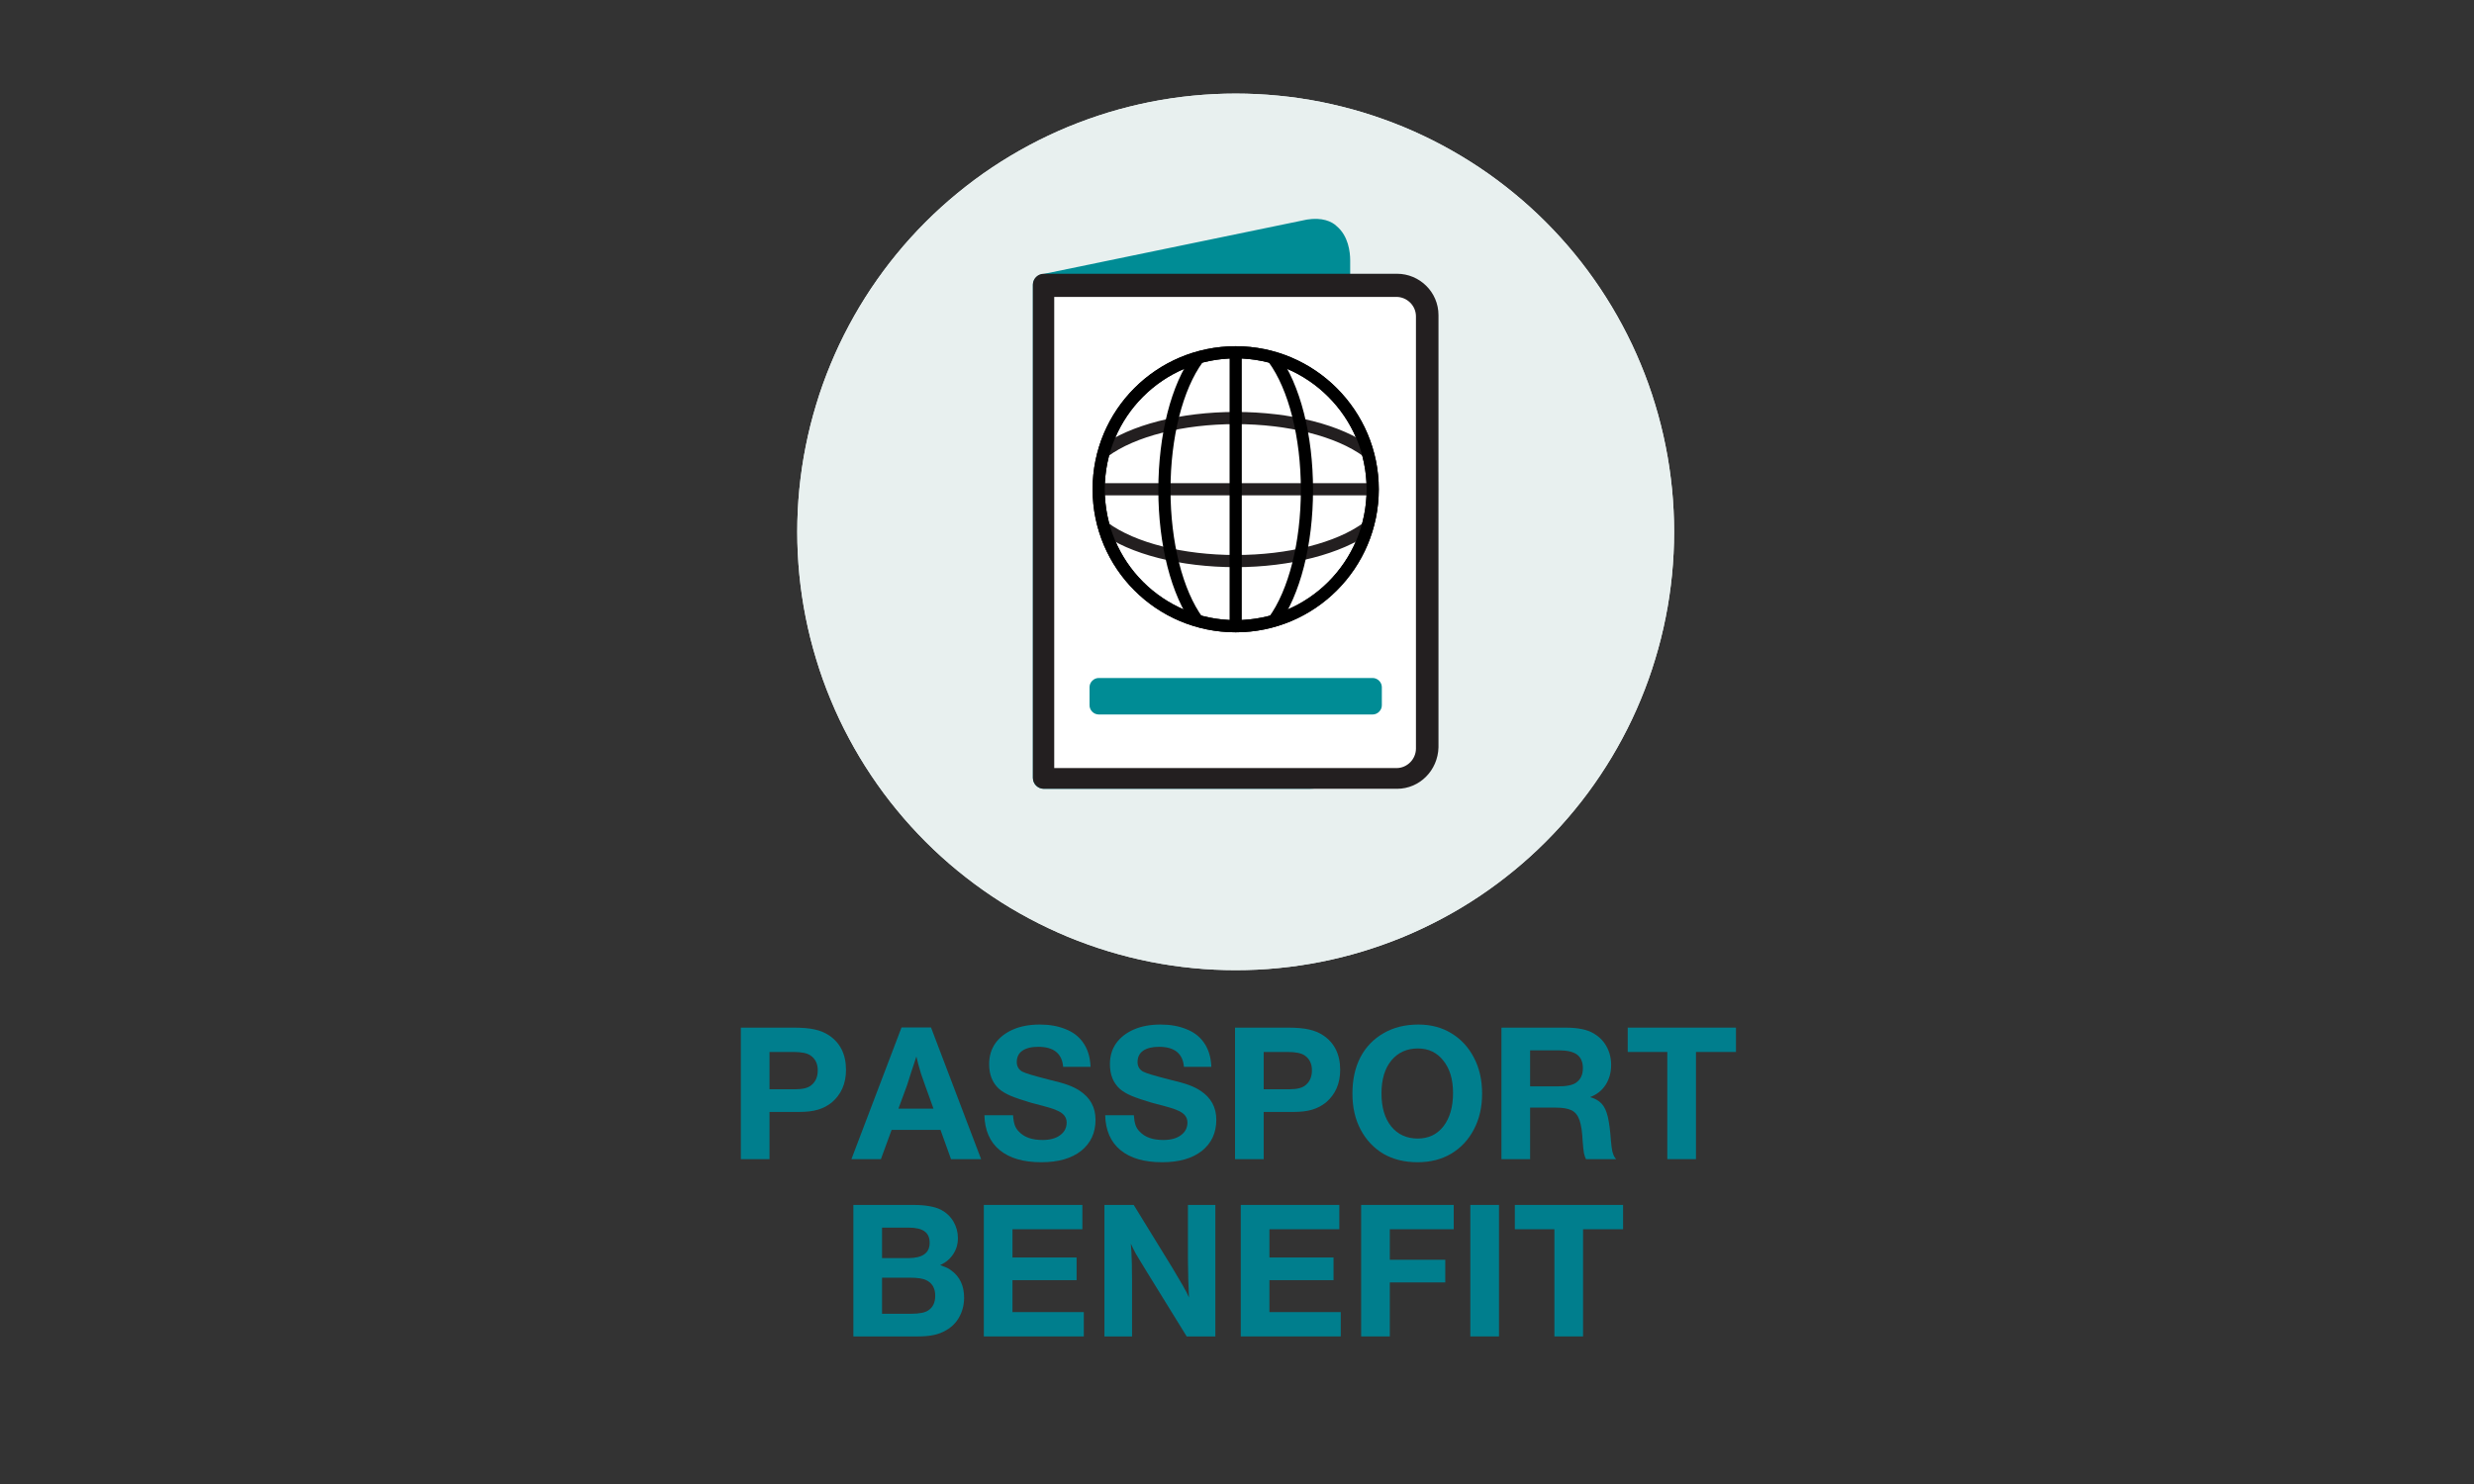
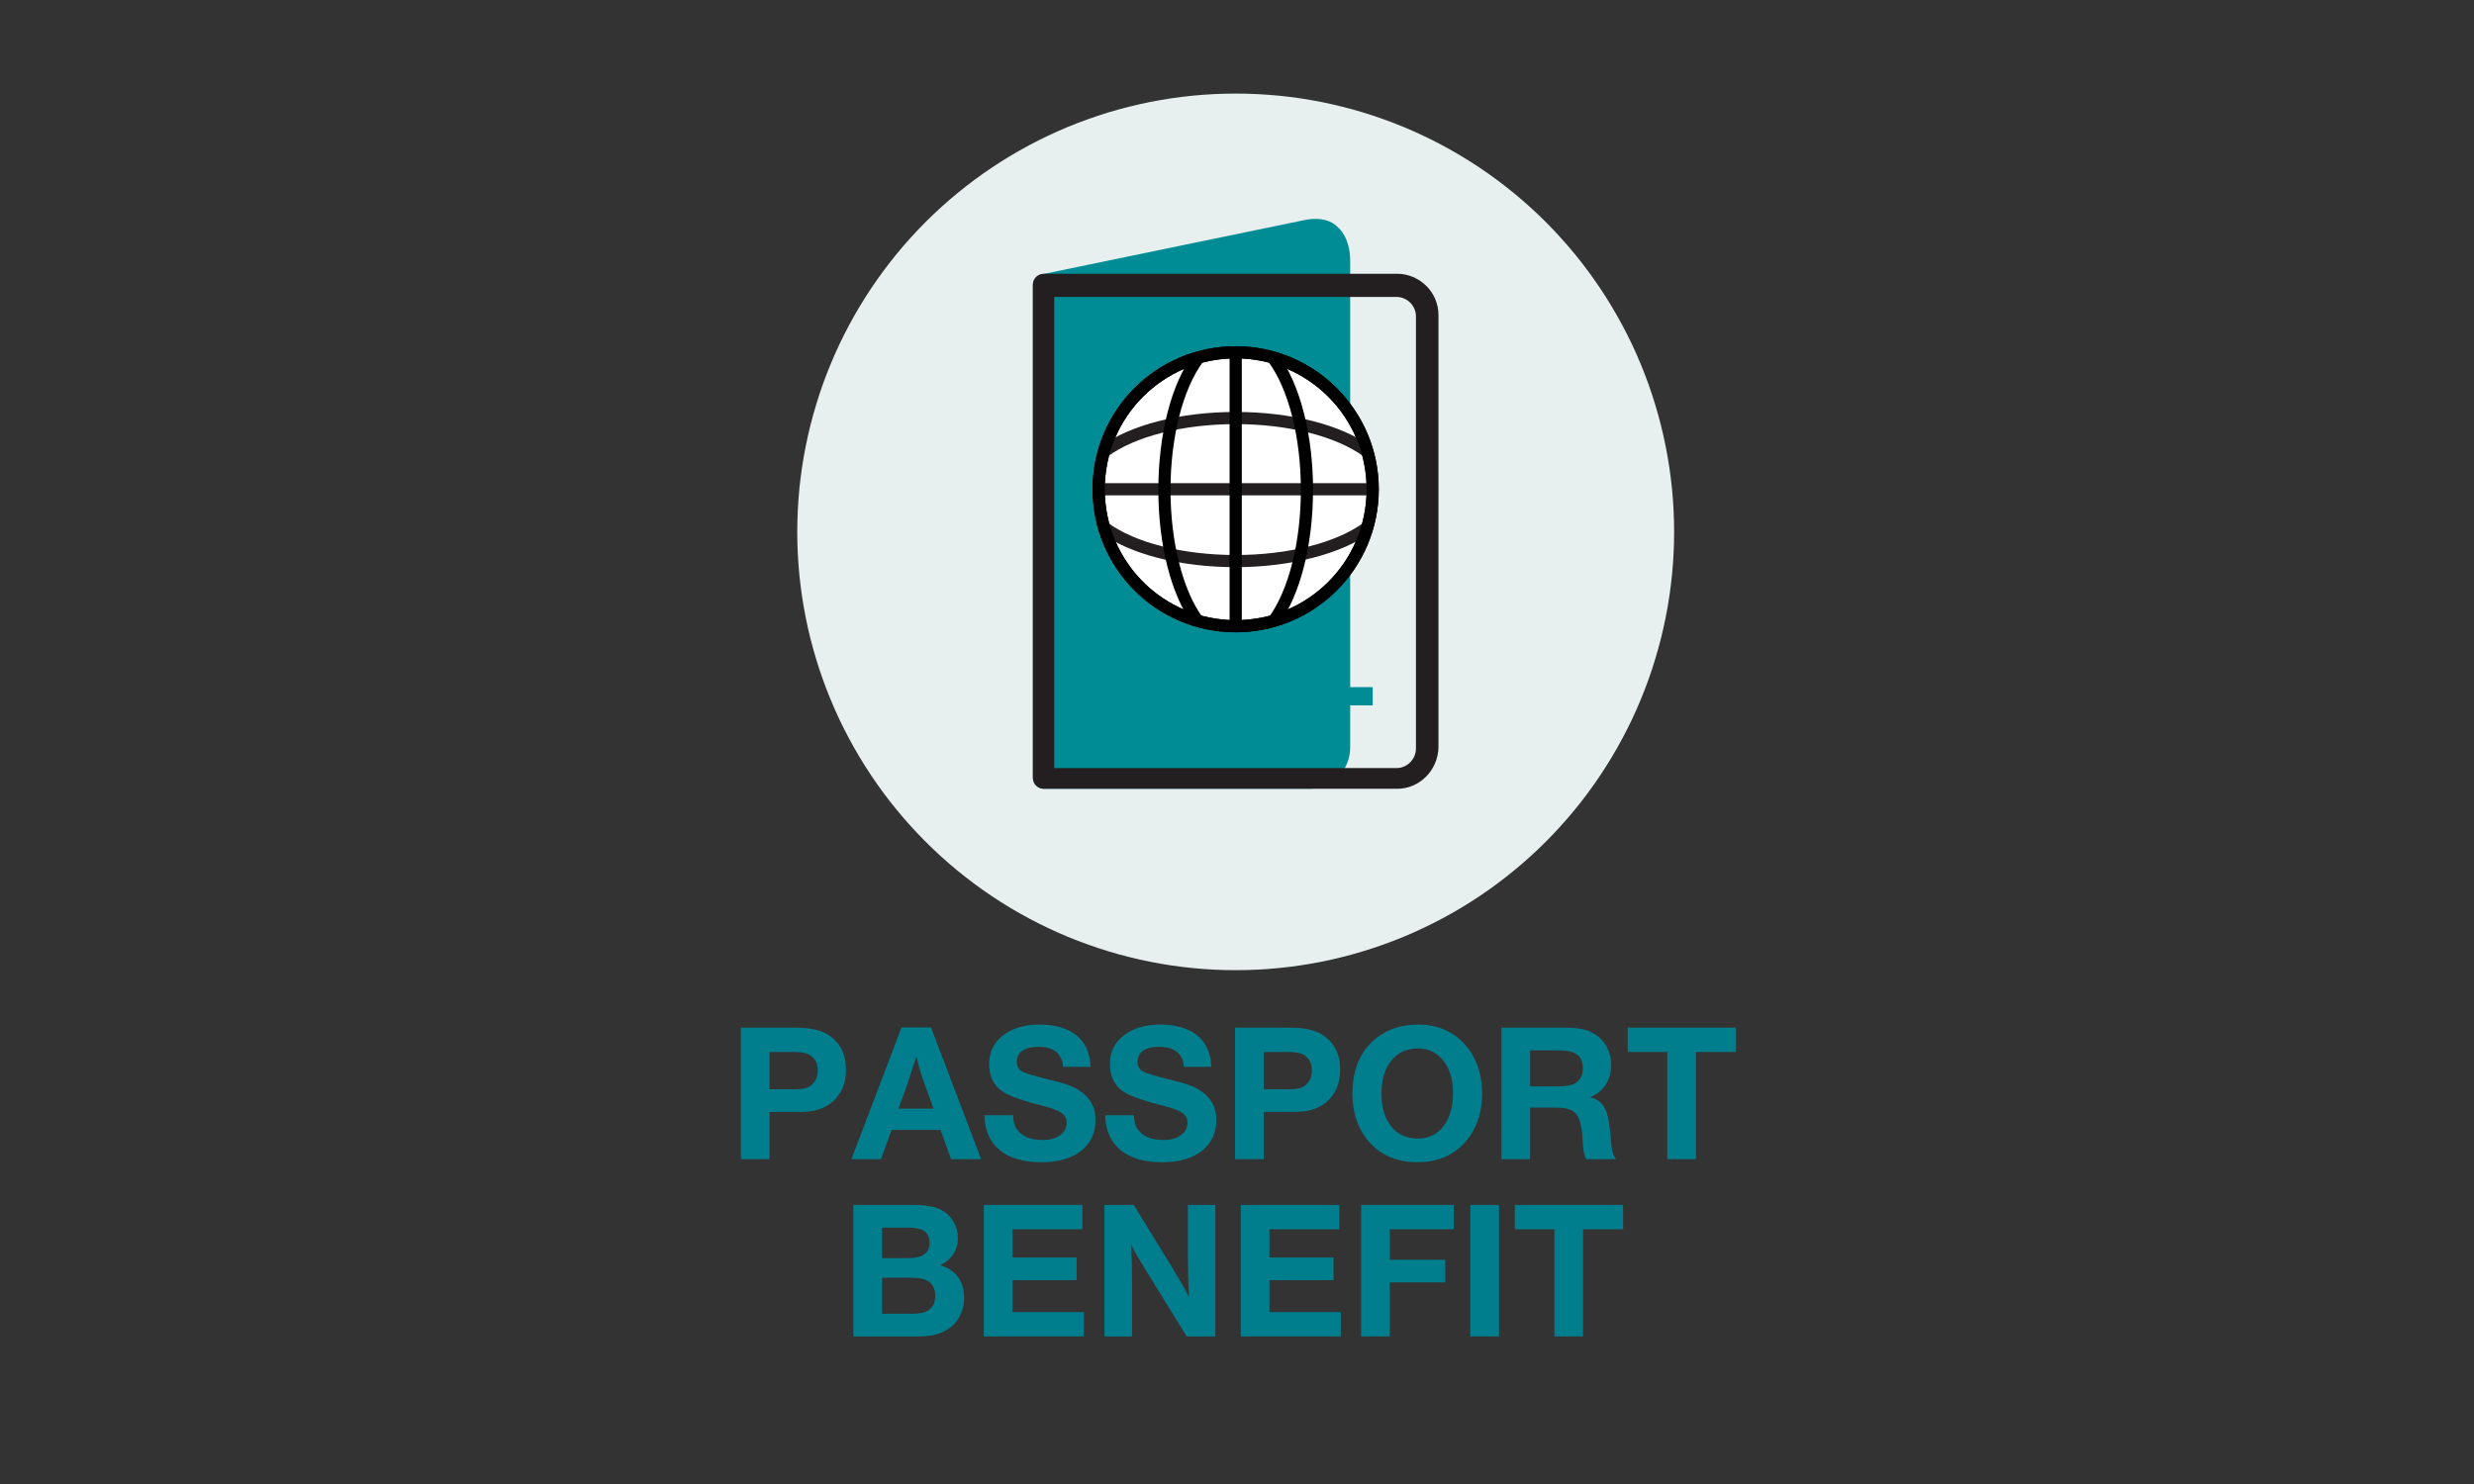
<svg xmlns="http://www.w3.org/2000/svg" width="250" zoomAndPan="magnify" viewBox="0 0 187.5 112.5" height="150" preserveAspectRatio="xMidYMid meet" version="1.0">
  <rect x="0" y="0" width="187.5" height="112.5" fill="#333333" stroke="none" />
  <defs>
    <g />
    <clipPath id="3667bd554e">
      <path d="M 60.422 7.094 L 126.879 7.094 L 126.879 73.547 L 60.422 73.547 Z M 60.422 7.094 " clip-rule="nonzero" />
    </clipPath>
    <clipPath id="0d828c50fb">
      <path d="M 60.422 7.094 L 126.879 7.094 L 126.879 73.547 L 60.422 73.547 Z M 60.422 7.094 " clip-rule="nonzero" />
    </clipPath>
  </defs>
  <g clip-path="url(#3667bd554e)">
-     <path fill="#e8f0ef" d="M 126.879 40.32 C 126.879 41.41 126.824 42.496 126.719 43.578 C 126.609 44.66 126.453 45.734 126.238 46.805 C 126.027 47.871 125.762 48.926 125.445 49.965 C 125.133 51.008 124.766 52.031 124.348 53.035 C 123.934 54.043 123.469 55.023 122.953 55.984 C 122.441 56.945 121.883 57.875 121.277 58.781 C 120.672 59.688 120.027 60.559 119.336 61.398 C 118.645 62.242 117.914 63.047 117.145 63.816 C 116.375 64.586 115.57 65.316 114.73 66.004 C 113.887 66.695 113.016 67.344 112.109 67.949 C 111.207 68.555 110.273 69.113 109.312 69.625 C 108.355 70.137 107.371 70.602 106.367 71.02 C 105.359 71.434 104.336 71.801 103.297 72.117 C 102.254 72.434 101.199 72.699 100.133 72.91 C 99.066 73.121 97.992 73.281 96.906 73.387 C 95.824 73.496 94.738 73.547 93.652 73.547 C 92.562 73.547 91.477 73.496 90.395 73.387 C 89.312 73.281 88.234 73.121 87.168 72.91 C 86.102 72.699 85.047 72.434 84.004 72.117 C 82.965 71.801 81.941 71.434 80.934 71.02 C 79.93 70.602 78.945 70.137 77.988 69.625 C 77.027 69.113 76.094 68.555 75.191 67.949 C 74.285 67.344 73.414 66.695 72.57 66.004 C 71.73 65.316 70.926 64.586 70.156 63.816 C 69.387 63.047 68.656 62.242 67.965 61.398 C 67.273 60.559 66.629 59.688 66.023 58.781 C 65.418 57.875 64.859 56.945 64.348 55.984 C 63.832 55.023 63.367 54.043 62.953 53.035 C 62.535 52.031 62.168 51.008 61.855 49.965 C 61.539 48.926 61.273 47.871 61.062 46.805 C 60.848 45.734 60.691 44.66 60.582 43.578 C 60.477 42.496 60.422 41.41 60.422 40.32 C 60.422 39.234 60.477 38.148 60.582 37.062 C 60.691 35.98 60.848 34.906 61.062 33.84 C 61.273 32.77 61.539 31.715 61.855 30.676 C 62.168 29.633 62.535 28.609 62.953 27.605 C 63.367 26.602 63.832 25.617 64.348 24.656 C 64.859 23.699 65.418 22.766 66.023 21.859 C 66.629 20.957 67.273 20.082 67.965 19.242 C 68.656 18.398 69.387 17.594 70.156 16.824 C 70.926 16.055 71.73 15.324 72.57 14.637 C 73.414 13.945 74.285 13.297 75.191 12.691 C 76.094 12.09 77.027 11.531 77.988 11.016 C 78.945 10.504 79.93 10.039 80.934 9.621 C 81.941 9.207 82.965 8.84 84.004 8.523 C 85.047 8.207 86.102 7.945 87.168 7.73 C 88.234 7.52 89.312 7.359 90.395 7.254 C 91.477 7.148 92.562 7.094 93.652 7.094 C 94.738 7.094 95.824 7.148 96.906 7.254 C 97.992 7.359 99.066 7.52 100.133 7.73 C 101.199 7.945 102.254 8.207 103.297 8.523 C 104.336 8.84 105.359 9.207 106.367 9.621 C 107.371 10.039 108.355 10.504 109.312 11.016 C 110.273 11.531 111.207 12.09 112.109 12.691 C 113.016 13.297 113.887 13.945 114.73 14.637 C 115.57 15.324 116.375 16.055 117.145 16.824 C 117.914 17.594 118.645 18.398 119.336 19.242 C 120.027 20.082 120.672 20.957 121.277 21.859 C 121.883 22.766 122.441 23.699 122.953 24.656 C 123.469 25.617 123.934 26.602 124.348 27.605 C 124.766 28.609 125.133 29.633 125.445 30.676 C 125.762 31.715 126.027 32.77 126.238 33.84 C 126.453 34.906 126.609 35.98 126.719 37.062 C 126.824 38.148 126.879 39.234 126.879 40.32 Z M 126.879 40.32 " fill-opacity="1" fill-rule="nonzero" />
-   </g>
+     </g>
  <path fill="#ffffff" d="M 75.699 58.273 C 71.73 54.305 71.73 47.844 75.699 43.922 L 97.25 22.367 C 101.219 18.398 107.68 18.398 111.602 22.367 C 115.57 26.336 115.57 32.797 111.602 36.723 L 90.051 58.273 C 86.129 62.195 79.668 62.195 75.699 58.273 Z M 75.699 58.273 " fill-opacity="1" fill-rule="nonzero" />
  <path fill="#000000" d="M 82.898 62.012 C 79.945 62.012 77.223 60.855 75.145 58.828 C 70.852 54.535 70.852 47.613 75.145 43.32 L 96.695 21.77 C 98.773 19.691 101.496 18.586 104.449 18.586 C 107.402 18.586 110.125 19.738 112.203 21.77 C 114.277 23.844 115.387 26.57 115.387 29.523 C 115.387 32.477 114.234 35.199 112.203 37.273 L 90.652 58.828 C 88.574 60.902 85.805 62.012 82.898 62.012 Z M 76.254 57.672 C 79.898 61.32 85.805 61.32 89.449 57.672 L 111.047 36.168 C 112.801 34.414 113.77 32.059 113.77 29.566 C 113.77 27.074 112.801 24.723 111.047 22.969 C 109.297 21.215 106.941 20.246 104.449 20.246 C 101.957 20.246 99.605 21.215 97.852 22.969 L 76.254 44.473 C 72.652 48.121 72.652 54.027 76.254 57.672 L 75.699 58.227 Z M 76.254 57.672 " fill-opacity="1" fill-rule="nonzero" />
  <path fill="#008c95" d="M 92.406 49.645 L 84.281 41.566 C 83.59 40.875 83.59 39.723 84.281 39.027 L 92.359 30.953 C 93.051 30.262 94.203 30.262 94.895 30.953 L 102.973 39.027 C 103.664 39.723 103.664 40.875 102.973 41.566 L 94.895 49.645 C 94.203 50.383 93.098 50.383 92.406 49.645 Z M 92.406 49.645 " fill-opacity="1" fill-rule="nonzero" />
  <path fill="#008c95" d="M 101.266 30.031 C 101.266 30.184 101.234 30.328 101.176 30.473 C 101.117 30.613 101.035 30.738 100.926 30.844 C 100.82 30.953 100.695 31.035 100.555 31.094 C 100.41 31.152 100.266 31.184 100.109 31.184 C 99.957 31.184 99.812 31.152 99.668 31.094 C 99.527 31.035 99.402 30.953 99.297 30.844 C 99.188 30.738 99.105 30.613 99.047 30.473 C 98.988 30.328 98.957 30.184 98.957 30.031 C 98.957 29.875 98.988 29.73 99.047 29.59 C 99.105 29.445 99.188 29.32 99.297 29.215 C 99.402 29.105 99.527 29.023 99.668 28.965 C 99.812 28.906 99.957 28.875 100.109 28.875 C 100.266 28.875 100.41 28.906 100.555 28.965 C 100.695 29.023 100.82 29.105 100.926 29.215 C 101.035 29.32 101.117 29.445 101.176 29.59 C 101.234 29.73 101.266 29.875 101.266 30.031 Z M 101.266 30.031 " fill-opacity="1" fill-rule="nonzero" />
  <path fill="#008c95" d="M 105.094 33.859 C 105.094 34.012 105.066 34.16 105.008 34.301 C 104.949 34.441 104.867 34.566 104.758 34.676 C 104.648 34.785 104.523 34.867 104.383 34.926 C 104.242 34.984 104.094 35.012 103.941 35.012 C 103.789 35.012 103.641 34.984 103.5 34.926 C 103.359 34.867 103.234 34.785 103.125 34.676 C 103.02 34.566 102.934 34.441 102.875 34.301 C 102.816 34.16 102.789 34.012 102.789 33.859 C 102.789 33.707 102.816 33.559 102.875 33.418 C 102.934 33.277 103.02 33.152 103.125 33.043 C 103.234 32.938 103.359 32.852 103.5 32.793 C 103.641 32.734 103.789 32.707 103.941 32.707 C 104.094 32.707 104.242 32.734 104.383 32.793 C 104.523 32.852 104.648 32.938 104.758 33.043 C 104.867 33.152 104.949 33.277 105.008 33.418 C 105.066 33.559 105.094 33.707 105.094 33.859 Z M 105.094 33.859 " fill-opacity="1" fill-rule="nonzero" />
  <path fill="#008c95" d="M 102.141 25.324 C 102.141 25.477 102.113 25.621 102.055 25.766 C 101.996 25.906 101.914 26.031 101.805 26.137 C 101.695 26.246 101.57 26.328 101.43 26.387 C 101.289 26.445 101.141 26.477 100.988 26.477 C 100.836 26.477 100.688 26.445 100.547 26.387 C 100.406 26.328 100.281 26.246 100.172 26.137 C 100.062 26.031 99.98 25.906 99.922 25.766 C 99.863 25.621 99.836 25.477 99.836 25.324 C 99.836 25.168 99.863 25.023 99.922 24.879 C 99.98 24.738 100.062 24.613 100.172 24.508 C 100.281 24.398 100.406 24.316 100.547 24.258 C 100.688 24.199 100.836 24.168 100.988 24.168 C 101.141 24.168 101.289 24.199 101.43 24.258 C 101.57 24.316 101.695 24.398 101.805 24.508 C 101.914 24.613 101.996 24.738 102.055 24.879 C 102.113 25.023 102.141 25.168 102.141 25.324 Z M 102.141 25.324 " fill-opacity="1" fill-rule="nonzero" />
  <path fill="#008c95" d="M 105.973 29.152 C 105.973 29.305 105.941 29.453 105.883 29.594 C 105.824 29.734 105.742 29.859 105.633 29.969 C 105.527 30.078 105.402 30.16 105.262 30.219 C 105.117 30.277 104.973 30.305 104.82 30.305 C 104.664 30.305 104.52 30.277 104.379 30.219 C 104.234 30.16 104.109 30.078 104.004 29.969 C 103.895 29.859 103.812 29.734 103.754 29.594 C 103.695 29.453 103.664 29.305 103.664 29.152 C 103.664 29 103.695 28.852 103.754 28.711 C 103.812 28.57 103.895 28.445 104.004 28.336 C 104.109 28.23 104.234 28.145 104.379 28.086 C 104.52 28.027 104.664 28 104.82 28 C 104.973 28 105.117 28.027 105.262 28.086 C 105.402 28.145 105.527 28.23 105.633 28.336 C 105.742 28.445 105.824 28.57 105.883 28.711 C 105.941 28.852 105.973 29 105.973 29.152 Z M 105.973 29.152 " fill-opacity="1" fill-rule="nonzero" />
-   <path fill="#008c95" d="M 109.758 32.984 C 109.758 33.137 109.727 33.285 109.668 33.426 C 109.609 33.566 109.527 33.691 109.418 33.801 C 109.309 33.906 109.188 33.992 109.043 34.051 C 108.902 34.109 108.754 34.137 108.602 34.137 C 108.449 34.137 108.301 34.109 108.16 34.051 C 108.02 33.992 107.895 33.906 107.785 33.801 C 107.68 33.691 107.594 33.566 107.535 33.426 C 107.477 33.285 107.449 33.137 107.449 32.984 C 107.449 32.832 107.477 32.684 107.535 32.543 C 107.594 32.398 107.68 32.277 107.785 32.168 C 107.895 32.059 108.02 31.977 108.16 31.918 C 108.301 31.859 108.449 31.828 108.602 31.828 C 108.754 31.828 108.902 31.859 109.043 31.918 C 109.188 31.977 109.309 32.059 109.418 32.168 C 109.527 32.277 109.609 32.398 109.668 32.543 C 109.727 32.684 109.758 32.832 109.758 32.984 Z M 109.758 32.984 " fill-opacity="1" fill-rule="nonzero" />
  <path fill="#008c95" d="M 106.848 24.445 C 106.848 24.598 106.82 24.746 106.762 24.887 C 106.703 25.027 106.621 25.152 106.512 25.262 C 106.402 25.371 106.277 25.453 106.137 25.512 C 105.996 25.57 105.848 25.598 105.695 25.598 C 105.543 25.598 105.395 25.57 105.254 25.512 C 105.113 25.453 104.988 25.371 104.879 25.262 C 104.77 25.152 104.688 25.027 104.629 24.887 C 104.57 24.746 104.543 24.598 104.543 24.445 C 104.543 24.293 104.57 24.145 104.629 24.004 C 104.688 23.863 104.77 23.738 104.879 23.629 C 104.988 23.523 105.113 23.438 105.254 23.379 C 105.395 23.32 105.543 23.293 105.695 23.293 C 105.848 23.293 105.996 23.32 106.137 23.379 C 106.277 23.438 106.402 23.523 106.512 23.629 C 106.621 23.738 106.703 23.863 106.762 24.004 C 106.82 24.145 106.848 24.293 106.848 24.445 Z M 106.848 24.445 " fill-opacity="1" fill-rule="nonzero" />
  <path fill="#008c95" d="M 110.68 28.277 C 110.68 28.43 110.648 28.574 110.59 28.719 C 110.531 28.859 110.449 28.984 110.34 29.09 C 110.234 29.199 110.109 29.285 109.969 29.34 C 109.824 29.398 109.68 29.43 109.527 29.43 C 109.371 29.43 109.227 29.398 109.086 29.34 C 108.941 29.285 108.816 29.199 108.711 29.09 C 108.602 28.984 108.52 28.859 108.461 28.719 C 108.402 28.574 108.371 28.43 108.371 28.277 C 108.371 28.121 108.402 27.977 108.461 27.836 C 108.52 27.691 108.602 27.566 108.711 27.461 C 108.816 27.352 108.941 27.27 109.086 27.211 C 109.227 27.152 109.371 27.121 109.527 27.121 C 109.68 27.121 109.824 27.152 109.969 27.211 C 110.109 27.27 110.234 27.352 110.34 27.461 C 110.449 27.566 110.531 27.691 110.59 27.836 C 110.648 27.977 110.68 28.121 110.68 28.277 Z M 110.68 28.277 " fill-opacity="1" fill-rule="nonzero" />
  <path fill="#008c95" d="M 88.574 50.336 C 88.574 50.488 88.543 50.637 88.484 50.777 C 88.426 50.918 88.344 51.043 88.234 51.152 C 88.129 51.258 88.004 51.344 87.863 51.402 C 87.719 51.461 87.574 51.488 87.422 51.488 C 87.266 51.488 87.121 51.461 86.98 51.402 C 86.836 51.344 86.711 51.258 86.605 51.152 C 86.496 51.043 86.414 50.918 86.355 50.777 C 86.297 50.637 86.266 50.488 86.266 50.336 C 86.266 50.184 86.297 50.035 86.355 49.895 C 86.414 49.754 86.496 49.629 86.605 49.52 C 86.711 49.41 86.836 49.328 86.98 49.27 C 87.121 49.211 87.266 49.18 87.422 49.18 C 87.574 49.18 87.719 49.211 87.863 49.27 C 88.004 49.328 88.129 49.41 88.234 49.52 C 88.344 49.629 88.426 49.754 88.484 49.895 C 88.543 50.035 88.574 50.184 88.574 50.336 Z M 88.574 50.336 " fill-opacity="1" fill-rule="nonzero" />
  <path fill="#008c95" d="M 84.789 46.504 C 84.789 46.656 84.762 46.805 84.703 46.945 C 84.645 47.086 84.559 47.211 84.453 47.32 C 84.344 47.43 84.219 47.512 84.078 47.57 C 83.938 47.629 83.789 47.66 83.637 47.66 C 83.484 47.66 83.336 47.629 83.195 47.57 C 83.055 47.512 82.93 47.43 82.82 47.32 C 82.711 47.211 82.629 47.086 82.57 46.945 C 82.512 46.805 82.48 46.656 82.48 46.504 C 82.48 46.352 82.512 46.203 82.57 46.062 C 82.629 45.922 82.711 45.797 82.82 45.688 C 82.93 45.582 83.055 45.496 83.195 45.438 C 83.336 45.379 83.484 45.352 83.637 45.352 C 83.789 45.352 83.938 45.379 84.078 45.438 C 84.219 45.496 84.344 45.582 84.453 45.688 C 84.559 45.797 84.645 45.922 84.703 46.062 C 84.762 46.203 84.789 46.352 84.789 46.504 Z M 84.789 46.504 " fill-opacity="1" fill-rule="nonzero" />
  <path fill="#008c95" d="M 87.695 55.043 C 87.695 55.195 87.668 55.344 87.609 55.484 C 87.551 55.625 87.469 55.75 87.359 55.859 C 87.25 55.965 87.125 56.051 86.984 56.109 C 86.844 56.168 86.695 56.195 86.543 56.195 C 86.391 56.195 86.242 56.168 86.102 56.109 C 85.961 56.051 85.836 55.965 85.727 55.859 C 85.621 55.75 85.535 55.625 85.477 55.484 C 85.418 55.344 85.391 55.195 85.391 55.043 C 85.391 54.891 85.418 54.742 85.477 54.602 C 85.535 54.461 85.621 54.336 85.727 54.227 C 85.836 54.117 85.961 54.035 86.102 53.977 C 86.242 53.918 86.391 53.887 86.543 53.887 C 86.695 53.887 86.844 53.918 86.984 53.977 C 87.125 54.035 87.25 54.117 87.359 54.227 C 87.469 54.336 87.551 54.461 87.609 54.602 C 87.668 54.742 87.695 54.891 87.695 55.043 Z M 87.695 55.043 " fill-opacity="1" fill-rule="nonzero" />
  <path fill="#008c95" d="M 83.914 51.211 C 83.914 51.363 83.883 51.512 83.824 51.652 C 83.766 51.793 83.684 51.918 83.574 52.027 C 83.469 52.137 83.344 52.219 83.199 52.277 C 83.059 52.336 82.914 52.367 82.758 52.367 C 82.605 52.367 82.461 52.336 82.316 52.277 C 82.176 52.219 82.051 52.137 81.945 52.027 C 81.836 51.918 81.75 51.793 81.691 51.652 C 81.637 51.512 81.605 51.363 81.605 51.211 C 81.605 51.059 81.637 50.91 81.691 50.77 C 81.75 50.629 81.836 50.504 81.945 50.395 C 82.051 50.289 82.176 50.203 82.316 50.145 C 82.461 50.086 82.605 50.059 82.758 50.059 C 82.914 50.059 83.059 50.086 83.199 50.145 C 83.344 50.203 83.469 50.289 83.574 50.395 C 83.684 50.504 83.766 50.629 83.824 50.77 C 83.883 50.91 83.914 51.059 83.914 51.211 Z M 83.914 51.211 " fill-opacity="1" fill-rule="nonzero" />
  <path fill="#008c95" d="M 80.082 47.383 C 80.082 47.535 80.055 47.684 79.996 47.824 C 79.938 47.965 79.852 48.09 79.746 48.199 C 79.637 48.305 79.512 48.391 79.371 48.449 C 79.23 48.508 79.082 48.535 78.93 48.535 C 78.777 48.535 78.629 48.508 78.488 48.449 C 78.348 48.391 78.223 48.305 78.113 48.199 C 78.004 48.09 77.922 47.965 77.863 47.824 C 77.805 47.684 77.773 47.535 77.773 47.383 C 77.773 47.23 77.805 47.082 77.863 46.941 C 77.922 46.797 78.004 46.676 78.113 46.566 C 78.223 46.457 78.348 46.375 78.488 46.316 C 78.629 46.258 78.777 46.227 78.93 46.227 C 79.082 46.227 79.23 46.258 79.371 46.316 C 79.512 46.375 79.637 46.457 79.746 46.566 C 79.852 46.676 79.938 46.797 79.996 46.941 C 80.055 47.082 80.082 47.23 80.082 47.383 Z M 80.082 47.383 " fill-opacity="1" fill-rule="nonzero" />
  <path fill="#008c95" d="M 82.988 55.918 C 82.988 56.07 82.961 56.219 82.902 56.359 C 82.844 56.504 82.762 56.625 82.652 56.734 C 82.543 56.844 82.418 56.926 82.277 56.984 C 82.137 57.043 81.988 57.074 81.836 57.074 C 81.684 57.074 81.535 57.043 81.395 56.984 C 81.254 56.926 81.129 56.844 81.02 56.734 C 80.914 56.625 80.828 56.504 80.77 56.359 C 80.711 56.219 80.684 56.07 80.684 55.918 C 80.684 55.766 80.711 55.617 80.77 55.477 C 80.828 55.336 80.914 55.211 81.02 55.102 C 81.129 54.996 81.254 54.91 81.395 54.852 C 81.535 54.793 81.684 54.766 81.836 54.766 C 81.988 54.766 82.137 54.793 82.277 54.852 C 82.418 54.91 82.543 54.996 82.652 55.102 C 82.762 55.211 82.844 55.336 82.902 55.477 C 82.961 55.617 82.988 55.766 82.988 55.918 Z M 82.988 55.918 " fill-opacity="1" fill-rule="nonzero" />
  <path fill="#008c95" d="M 79.207 52.09 C 79.207 52.242 79.176 52.391 79.117 52.531 C 79.059 52.672 78.977 52.797 78.867 52.906 C 78.758 53.012 78.637 53.098 78.492 53.156 C 78.352 53.215 78.203 53.242 78.051 53.242 C 77.898 53.242 77.75 53.215 77.609 53.156 C 77.469 53.098 77.344 53.012 77.234 52.906 C 77.129 52.797 77.043 52.672 76.984 52.531 C 76.926 52.391 76.898 52.242 76.898 52.09 C 76.898 51.938 76.926 51.789 76.984 51.648 C 77.043 51.508 77.129 51.383 77.234 51.273 C 77.344 51.164 77.469 51.082 77.609 51.023 C 77.75 50.965 77.898 50.934 78.051 50.934 C 78.203 50.934 78.352 50.965 78.492 51.023 C 78.637 51.082 78.758 51.164 78.867 51.273 C 78.977 51.383 79.059 51.508 79.117 51.648 C 79.176 51.789 79.207 51.938 79.207 52.09 Z M 79.207 52.09 " fill-opacity="1" fill-rule="nonzero" />
  <g clip-path="url(#0d828c50fb)">
    <path fill="#e8f0ef" d="M 126.879 40.32 C 126.879 41.41 126.824 42.496 126.719 43.578 C 126.609 44.66 126.453 45.734 126.238 46.805 C 126.027 47.871 125.762 48.926 125.445 49.965 C 125.133 51.008 124.766 52.031 124.348 53.035 C 123.934 54.043 123.469 55.023 122.953 55.984 C 122.441 56.945 121.883 57.875 121.277 58.781 C 120.672 59.688 120.027 60.559 119.336 61.398 C 118.645 62.242 117.914 63.047 117.145 63.816 C 116.375 64.586 115.57 65.316 114.73 66.004 C 113.887 66.695 113.016 67.344 112.109 67.949 C 111.207 68.555 110.273 69.113 109.312 69.625 C 108.355 70.137 107.371 70.602 106.367 71.02 C 105.359 71.434 104.336 71.801 103.297 72.117 C 102.254 72.434 101.199 72.699 100.133 72.91 C 99.066 73.121 97.992 73.281 96.906 73.387 C 95.824 73.496 94.738 73.547 93.652 73.547 C 92.562 73.547 91.477 73.496 90.395 73.387 C 89.312 73.281 88.234 73.121 87.168 72.91 C 86.102 72.699 85.047 72.434 84.004 72.117 C 82.965 71.801 81.941 71.434 80.934 71.02 C 79.93 70.602 78.945 70.137 77.988 69.625 C 77.027 69.113 76.094 68.555 75.191 67.949 C 74.285 67.344 73.414 66.695 72.57 66.004 C 71.73 65.316 70.926 64.586 70.156 63.816 C 69.387 63.047 68.656 62.242 67.965 61.398 C 67.273 60.559 66.629 59.688 66.023 58.781 C 65.418 57.875 64.859 56.945 64.348 55.984 C 63.832 55.023 63.367 54.043 62.953 53.035 C 62.535 52.031 62.168 51.008 61.855 49.965 C 61.539 48.926 61.273 47.871 61.062 46.805 C 60.848 45.734 60.691 44.66 60.582 43.578 C 60.477 42.496 60.422 41.41 60.422 40.32 C 60.422 39.234 60.477 38.148 60.582 37.062 C 60.691 35.98 60.848 34.906 61.062 33.84 C 61.273 32.77 61.539 31.715 61.855 30.676 C 62.168 29.633 62.535 28.609 62.953 27.605 C 63.367 26.602 63.832 25.617 64.348 24.656 C 64.859 23.699 65.418 22.766 66.023 21.859 C 66.629 20.957 67.273 20.082 67.965 19.242 C 68.656 18.398 69.387 17.594 70.156 16.824 C 70.926 16.055 71.73 15.324 72.57 14.637 C 73.414 13.945 74.285 13.297 75.191 12.691 C 76.094 12.09 77.027 11.531 77.988 11.016 C 78.945 10.504 79.93 10.039 80.934 9.621 C 81.941 9.207 82.965 8.84 84.004 8.523 C 85.047 8.207 86.102 7.945 87.168 7.73 C 88.234 7.52 89.312 7.359 90.395 7.254 C 91.477 7.148 92.562 7.094 93.652 7.094 C 94.738 7.094 95.824 7.148 96.906 7.254 C 97.992 7.359 99.066 7.52 100.133 7.73 C 101.199 7.945 102.254 8.207 103.297 8.523 C 104.336 8.84 105.359 9.207 106.367 9.621 C 107.371 10.039 108.355 10.504 109.312 11.016 C 110.273 11.531 111.207 12.09 112.109 12.691 C 113.016 13.297 113.887 13.945 114.73 14.637 C 115.57 15.324 116.375 16.055 117.145 16.824 C 117.914 17.594 118.645 18.398 119.336 19.242 C 120.027 20.082 120.672 20.957 121.277 21.859 C 121.883 22.766 122.441 23.699 122.953 24.656 C 123.469 25.617 123.934 26.602 124.348 27.605 C 124.766 28.609 125.133 29.633 125.445 30.676 C 125.762 31.715 126.027 32.77 126.238 33.84 C 126.453 34.906 126.609 35.98 126.719 37.062 C 126.824 38.148 126.879 39.234 126.879 40.32 Z M 126.879 40.32 " fill-opacity="1" fill-rule="nonzero" />
  </g>
  <path fill="#008c95" d="M 99.234 59.012 L 79.113 59.012 L 79.113 21.629 L 99.234 17.477 C 101.219 17.152 101.543 18.863 101.543 19.785 L 101.543 56.703 C 101.543 57.996 100.48 59.012 99.234 59.012 Z M 99.234 59.012 " fill-opacity="1" fill-rule="nonzero" />
  <path fill="#008c95" d="M 99.234 59.797 L 79.113 59.797 C 78.652 59.797 78.281 59.426 78.281 58.965 L 78.281 21.586 C 78.281 21.215 78.559 20.891 78.93 20.801 L 99.051 16.645 C 100.203 16.461 100.941 16.785 101.312 17.152 C 102.188 17.891 102.328 19.094 102.328 19.738 L 102.328 56.656 C 102.328 58.41 100.941 59.797 99.234 59.797 Z M 79.898 58.227 L 99.188 58.227 C 100.02 58.227 100.664 57.535 100.664 56.75 L 100.664 19.832 C 100.664 19.184 100.527 18.676 100.25 18.445 C 100.066 18.262 99.742 18.215 99.328 18.309 L 79.898 22.324 Z M 79.898 58.227 " fill-opacity="1" fill-rule="nonzero" />
-   <path fill="#ffffff" d="M 105.879 59.012 L 79.113 59.012 L 79.113 21.629 L 105.879 21.629 C 107.172 21.629 108.188 22.645 108.188 23.938 L 108.188 56.703 C 108.188 57.996 107.172 59.012 105.879 59.012 Z M 105.879 59.012 " fill-opacity="1" fill-rule="nonzero" />
  <path fill="#231f20" d="M 105.879 59.797 L 79.113 59.797 C 78.652 59.797 78.281 59.426 78.281 58.965 L 78.281 21.586 C 78.281 21.121 78.652 20.754 79.113 20.754 L 105.879 20.754 C 107.586 20.754 109.02 22.137 109.02 23.891 L 109.02 56.656 C 108.973 58.41 107.586 59.797 105.879 59.797 Z M 79.898 58.227 L 105.832 58.227 C 106.664 58.227 107.312 57.535 107.312 56.75 L 107.312 23.984 C 107.312 23.152 106.617 22.508 105.832 22.508 L 79.898 22.508 Z M 79.898 58.227 " fill-opacity="1" fill-rule="nonzero" />
  <path fill="#ffffff" d="M 104.035 37.09 C 104.035 37.773 103.969 38.449 103.836 39.117 C 103.703 39.785 103.504 40.434 103.242 41.062 C 102.984 41.695 102.664 42.293 102.285 42.859 C 101.906 43.426 101.477 43.949 100.992 44.434 C 100.512 44.914 99.984 45.344 99.418 45.723 C 98.852 46.102 98.254 46.422 97.625 46.684 C 96.996 46.945 96.344 47.141 95.676 47.273 C 95.008 47.406 94.332 47.473 93.652 47.473 C 92.969 47.473 92.293 47.406 91.625 47.273 C 90.957 47.141 90.309 46.945 89.676 46.684 C 89.047 46.422 88.449 46.102 87.883 45.723 C 87.316 45.344 86.789 44.914 86.309 44.434 C 85.824 43.949 85.395 43.426 85.016 42.859 C 84.637 42.293 84.316 41.695 84.059 41.062 C 83.797 40.434 83.598 39.785 83.465 39.117 C 83.332 38.449 83.266 37.773 83.266 37.09 C 83.266 36.41 83.332 35.734 83.465 35.066 C 83.598 34.395 83.797 33.746 84.059 33.117 C 84.316 32.488 84.637 31.887 85.016 31.32 C 85.395 30.754 85.824 30.23 86.309 29.75 C 86.789 29.266 87.316 28.836 87.883 28.457 C 88.449 28.078 89.047 27.758 89.676 27.496 C 90.309 27.234 90.957 27.039 91.625 26.906 C 92.293 26.773 92.969 26.707 93.652 26.707 C 94.332 26.707 95.008 26.773 95.676 26.906 C 96.344 27.039 96.996 27.234 97.625 27.496 C 98.254 27.758 98.852 28.078 99.418 28.457 C 99.984 28.836 100.512 29.266 100.992 29.75 C 101.477 30.23 101.906 30.754 102.285 31.32 C 102.664 31.887 102.984 32.488 103.242 33.117 C 103.504 33.746 103.703 34.395 103.836 35.066 C 103.969 35.734 104.035 36.41 104.035 37.09 Z M 104.035 37.09 " fill-opacity="1" fill-rule="nonzero" />
  <path fill="#000000" d="M 93.652 47.934 C 87.652 47.934 82.805 43.09 82.805 37.09 C 82.805 31.09 87.652 26.246 93.652 26.246 C 99.648 26.246 104.496 31.137 104.496 37.09 C 104.496 43.09 99.648 47.934 93.652 47.934 Z M 93.652 27.168 C 88.16 27.168 83.727 31.598 83.727 37.09 C 83.727 42.582 88.16 47.012 93.652 47.012 C 99.141 47.012 103.574 42.582 103.574 37.09 C 103.574 31.645 99.141 27.168 93.652 27.168 Z M 93.652 27.168 " fill-opacity="1" fill-rule="nonzero" />
  <path fill="#ffffff" d="M 83.684 34.23 C 85.758 32.707 89.449 31.691 93.652 31.691 C 97.852 31.691 101.543 32.707 103.617 34.23 " fill-opacity="1" fill-rule="nonzero" />
  <path fill="#231f20" d="M 83.961 34.598 L 83.406 33.859 C 85.668 32.199 89.496 31.23 93.652 31.23 C 97.805 31.23 101.68 32.199 103.895 33.859 L 103.34 34.598 C 101.266 33.074 97.621 32.152 93.652 32.152 C 89.68 32.152 86.035 33.074 83.961 34.598 Z M 83.961 34.598 " fill-opacity="1" fill-rule="nonzero" />
  <path fill="#ffffff" d="M 103.617 39.953 C 101.543 41.473 97.852 42.488 93.652 42.488 C 89.449 42.488 85.758 41.473 83.684 39.953 " fill-opacity="1" fill-rule="nonzero" />
  <path fill="#231f20" d="M 93.652 42.996 C 89.496 42.996 85.621 42.027 83.406 40.367 L 83.961 39.629 C 86.035 41.152 89.68 42.074 93.652 42.074 C 97.621 42.074 101.266 41.152 103.34 39.629 L 103.895 40.367 C 101.68 41.98 97.805 42.996 93.652 42.996 Z M 93.652 42.996 " fill-opacity="1" fill-rule="nonzero" />
  <path fill="#231f20" d="M 83.266 36.629 L 104.035 36.629 L 104.035 37.551 L 83.266 37.551 Z M 83.266 36.629 " fill-opacity="1" fill-rule="nonzero" />
  <path fill="#000000" d="M 93.652 47.934 C 87.652 47.934 82.805 43.09 82.805 37.09 C 82.805 31.09 87.652 26.246 93.652 26.246 C 99.648 26.246 104.496 31.137 104.496 37.09 C 104.496 43.043 99.648 47.934 93.652 47.934 Z M 93.652 27.168 C 88.16 27.168 83.727 31.598 83.727 37.09 C 83.727 42.582 88.16 47.012 93.652 47.012 C 99.141 47.012 103.574 42.582 103.574 37.09 C 103.574 31.598 99.141 27.168 93.652 27.168 Z M 93.652 27.168 " fill-opacity="1" fill-rule="nonzero" />
  <path fill="#000000" d="M 90.422 47.383 C 88.758 45.121 87.789 41.289 87.789 37.137 C 87.789 32.984 88.758 29.105 90.422 26.891 L 91.16 27.445 C 89.637 29.523 88.711 33.168 88.711 37.137 C 88.711 41.105 89.637 44.75 91.16 46.828 Z M 90.422 47.383 " fill-opacity="1" fill-rule="nonzero" />
  <path fill="#000000" d="M 96.883 47.383 L 96.141 46.828 C 97.664 44.75 98.59 41.105 98.59 37.137 C 98.59 33.168 97.664 29.523 96.141 27.445 L 96.883 26.891 C 98.543 29.152 99.512 32.984 99.512 37.137 C 99.512 41.289 98.543 45.121 96.883 47.383 Z M 96.883 47.383 " fill-opacity="1" fill-rule="nonzero" />
  <path fill="#000000" d="M 93.188 26.707 L 94.113 26.707 L 94.113 47.473 L 93.188 47.473 Z M 93.188 26.707 " fill-opacity="1" fill-rule="nonzero" />
  <path fill="#008c95" d="M 83.266 52.09 L 104.035 52.09 L 104.035 53.473 L 83.266 53.473 Z M 83.266 52.09 " fill-opacity="1" fill-rule="nonzero" />
-   <path fill="#008c95" d="M 104.035 54.164 L 83.266 54.164 C 82.898 54.164 82.574 53.844 82.574 53.473 L 82.574 52.09 C 82.574 51.719 82.898 51.398 83.266 51.398 L 104.035 51.398 C 104.402 51.398 104.727 51.719 104.727 52.09 L 104.727 53.473 C 104.727 53.844 104.402 54.164 104.035 54.164 Z M 83.961 52.781 L 103.34 52.781 Z M 83.961 52.781 " fill-opacity="1" fill-rule="nonzero" />
  <g fill="#007e8d" fill-opacity="1">
    <g transform="translate(55.195, 87.873)">
      <g>
        <path d="M 0.953 -9.969 L 4.953 -9.969 C 5.629 -9.969 6.164 -9.922 6.562 -9.828 C 6.957 -9.742 7.312 -9.598 7.625 -9.391 C 8.488 -8.816 8.922 -7.941 8.922 -6.766 C 8.922 -5.734 8.562 -4.91 7.844 -4.297 C 7.531 -4.047 7.18 -3.863 6.797 -3.75 C 6.41 -3.633 5.93 -3.578 5.359 -3.578 L 3.125 -3.578 L 3.125 0 L 0.953 0 Z M 3.125 -8.125 L 3.125 -5.297 L 5.062 -5.297 C 5.645 -5.297 6.055 -5.398 6.297 -5.609 C 6.617 -5.867 6.781 -6.242 6.781 -6.734 C 6.781 -7.234 6.598 -7.609 6.234 -7.859 C 5.984 -8.035 5.551 -8.125 4.938 -8.125 Z M 3.125 -8.125 " />
      </g>
    </g>
  </g>
  <g fill="#007e8d" fill-opacity="1">
    <g transform="translate(64.528, 87.873)">
      <g>
        <path d="M 6.031 -9.984 L 9.828 0 L 7.547 0 L 6.75 -2.219 L 3.047 -2.219 L 2.234 0 L 0 0 L 3.797 -9.984 Z M 6.219 -3.828 L 5.578 -5.609 C 5.453 -5.973 5.348 -6.27 5.266 -6.5 C 5.191 -6.738 5.129 -6.957 5.078 -7.156 C 5.023 -7.352 4.973 -7.562 4.922 -7.781 C 4.859 -7.57 4.797 -7.379 4.734 -7.203 C 4.68 -7.035 4.613 -6.832 4.531 -6.594 C 4.457 -6.352 4.352 -6.023 4.219 -5.609 L 3.562 -3.828 Z M 6.219 -3.828 " />
      </g>
    </g>
  </g>
  <g fill="#007e8d" fill-opacity="1">
    <g transform="translate(74.34, 87.873)">
      <g>
        <path d="M 8.312 -7 L 6.234 -7 C 6.148 -8.008 5.52 -8.516 4.344 -8.516 C 3.82 -8.516 3.422 -8.414 3.141 -8.219 C 2.859 -8.02 2.719 -7.734 2.719 -7.359 C 2.719 -7.047 2.852 -6.805 3.125 -6.641 C 3.281 -6.566 3.492 -6.488 3.766 -6.406 C 4.047 -6.32 4.504 -6.195 5.141 -6.031 C 5.766 -5.883 6.25 -5.75 6.594 -5.625 C 6.938 -5.5 7.234 -5.352 7.484 -5.188 C 8.285 -4.664 8.688 -3.93 8.688 -2.984 C 8.688 -1.992 8.32 -1.207 7.594 -0.625 C 6.863 -0.051 5.859 0.234 4.578 0.234 C 3.223 0.234 2.172 -0.07 1.422 -0.688 C 0.68 -1.301 0.297 -2.18 0.266 -3.328 L 2.438 -3.328 C 2.457 -3.023 2.5 -2.781 2.562 -2.594 C 2.625 -2.406 2.727 -2.238 2.875 -2.094 C 3.27 -1.664 3.867 -1.453 4.672 -1.453 C 5.234 -1.453 5.676 -1.57 6 -1.812 C 6.332 -2.051 6.5 -2.375 6.5 -2.781 C 6.5 -3.195 6.242 -3.504 5.734 -3.703 C 5.641 -3.742 5.551 -3.781 5.469 -3.812 C 5.383 -3.844 5.285 -3.875 5.172 -3.906 C 5.055 -3.938 4.891 -3.984 4.672 -4.047 C 4.453 -4.109 4.156 -4.188 3.781 -4.281 C 3.145 -4.469 2.641 -4.641 2.266 -4.797 C 1.898 -4.953 1.609 -5.125 1.391 -5.312 C 0.879 -5.77 0.625 -6.398 0.625 -7.203 C 0.625 -7.805 0.781 -8.332 1.094 -8.781 C 1.414 -9.227 1.863 -9.578 2.438 -9.828 C 3.008 -10.078 3.688 -10.203 4.469 -10.203 C 5.207 -10.203 5.852 -10.086 6.406 -9.859 C 6.969 -9.641 7.406 -9.312 7.719 -8.875 C 8.082 -8.383 8.281 -7.758 8.312 -7 Z M 8.312 -7 " />
      </g>
    </g>
  </g>
  <g fill="#007e8d" fill-opacity="1">
    <g transform="translate(83.494, 87.873)">
      <g>
        <path d="M 8.312 -7 L 6.234 -7 C 6.148 -8.008 5.52 -8.516 4.344 -8.516 C 3.82 -8.516 3.422 -8.414 3.141 -8.219 C 2.859 -8.02 2.719 -7.734 2.719 -7.359 C 2.719 -7.047 2.852 -6.805 3.125 -6.641 C 3.281 -6.566 3.492 -6.488 3.766 -6.406 C 4.047 -6.32 4.504 -6.195 5.141 -6.031 C 5.766 -5.883 6.25 -5.75 6.594 -5.625 C 6.938 -5.5 7.234 -5.352 7.484 -5.188 C 8.285 -4.664 8.688 -3.93 8.688 -2.984 C 8.688 -1.992 8.32 -1.207 7.594 -0.625 C 6.863 -0.051 5.859 0.234 4.578 0.234 C 3.223 0.234 2.172 -0.07 1.422 -0.688 C 0.68 -1.301 0.297 -2.18 0.266 -3.328 L 2.438 -3.328 C 2.457 -3.023 2.5 -2.781 2.562 -2.594 C 2.625 -2.406 2.727 -2.238 2.875 -2.094 C 3.27 -1.664 3.867 -1.453 4.672 -1.453 C 5.234 -1.453 5.676 -1.57 6 -1.812 C 6.332 -2.051 6.5 -2.375 6.5 -2.781 C 6.5 -3.195 6.242 -3.504 5.734 -3.703 C 5.641 -3.742 5.551 -3.781 5.469 -3.812 C 5.383 -3.844 5.285 -3.875 5.172 -3.906 C 5.055 -3.938 4.891 -3.984 4.672 -4.047 C 4.453 -4.109 4.156 -4.188 3.781 -4.281 C 3.145 -4.469 2.641 -4.641 2.266 -4.797 C 1.898 -4.953 1.609 -5.125 1.391 -5.312 C 0.879 -5.77 0.625 -6.398 0.625 -7.203 C 0.625 -7.805 0.781 -8.332 1.094 -8.781 C 1.414 -9.227 1.863 -9.578 2.438 -9.828 C 3.008 -10.078 3.688 -10.203 4.469 -10.203 C 5.207 -10.203 5.852 -10.086 6.406 -9.859 C 6.969 -9.641 7.406 -9.312 7.719 -8.875 C 8.082 -8.383 8.281 -7.758 8.312 -7 Z M 8.312 -7 " />
      </g>
    </g>
  </g>
  <g fill="#007e8d" fill-opacity="1">
    <g transform="translate(92.648, 87.873)">
      <g>
        <path d="M 0.953 -9.969 L 4.953 -9.969 C 5.629 -9.969 6.164 -9.922 6.562 -9.828 C 6.957 -9.742 7.312 -9.598 7.625 -9.391 C 8.488 -8.816 8.922 -7.941 8.922 -6.766 C 8.922 -5.734 8.562 -4.91 7.844 -4.297 C 7.531 -4.047 7.18 -3.863 6.797 -3.75 C 6.41 -3.633 5.93 -3.578 5.359 -3.578 L 3.125 -3.578 L 3.125 0 L 0.953 0 Z M 3.125 -8.125 L 3.125 -5.297 L 5.062 -5.297 C 5.645 -5.297 6.055 -5.398 6.297 -5.609 C 6.617 -5.867 6.781 -6.242 6.781 -6.734 C 6.781 -7.234 6.598 -7.609 6.234 -7.859 C 5.984 -8.035 5.551 -8.125 4.938 -8.125 Z M 3.125 -8.125 " />
      </g>
    </g>
  </g>
  <g fill="#007e8d" fill-opacity="1">
    <g transform="translate(101.982, 87.873)">
      <g>
        <path d="M 5.516 -10.203 C 6.473 -10.203 7.312 -9.977 8.031 -9.531 C 8.75 -9.094 9.312 -8.484 9.719 -7.703 C 10.133 -6.922 10.344 -6.008 10.344 -4.969 C 10.344 -3.938 10.133 -3.031 9.719 -2.25 C 9.312 -1.469 8.742 -0.859 8.016 -0.422 C 7.285 0.016 6.43 0.234 5.453 0.234 C 4.461 0.234 3.598 0.02 2.859 -0.406 C 2.129 -0.844 1.555 -1.453 1.141 -2.234 C 0.723 -3.016 0.516 -3.926 0.516 -4.969 C 0.516 -6.031 0.719 -6.953 1.125 -7.734 C 1.539 -8.516 2.125 -9.117 2.875 -9.547 C 3.625 -9.984 4.504 -10.203 5.516 -10.203 Z M 5.484 -8.391 C 4.641 -8.391 3.969 -8.086 3.469 -7.484 C 2.969 -6.879 2.719 -6.047 2.719 -4.984 C 2.719 -3.93 2.961 -3.098 3.453 -2.484 C 3.953 -1.867 4.625 -1.562 5.469 -1.562 C 6.289 -1.562 6.941 -1.875 7.422 -2.5 C 7.898 -3.125 8.141 -3.961 8.141 -5.016 C 8.141 -6.047 7.895 -6.863 7.406 -7.469 C 6.926 -8.082 6.285 -8.391 5.484 -8.391 Z M 5.484 -8.391 " />
      </g>
    </g>
  </g>
  <g fill="#007e8d" fill-opacity="1">
    <g transform="translate(112.839, 87.873)">
      <g>
        <path d="M 0.953 -9.969 L 5.766 -9.969 C 6.297 -9.969 6.723 -9.93 7.047 -9.859 C 7.379 -9.797 7.688 -9.68 7.969 -9.516 C 8.383 -9.266 8.703 -8.938 8.922 -8.531 C 9.148 -8.125 9.266 -7.66 9.266 -7.141 C 9.266 -6.566 9.125 -6.062 8.844 -5.625 C 8.562 -5.195 8.172 -4.891 7.672 -4.703 C 8.047 -4.598 8.336 -4.43 8.547 -4.203 C 8.754 -3.984 8.91 -3.648 9.016 -3.203 C 9.117 -2.766 9.195 -2.164 9.25 -1.406 C 9.281 -1.051 9.316 -0.773 9.359 -0.578 C 9.41 -0.379 9.473 -0.227 9.547 -0.125 L 9.641 0 L 7.359 0 C 7.297 -0.125 7.242 -0.281 7.203 -0.469 C 7.172 -0.656 7.141 -0.945 7.109 -1.344 C 7.078 -2.039 7 -2.57 6.875 -2.938 C 6.75 -3.312 6.547 -3.566 6.266 -3.703 C 5.992 -3.836 5.598 -3.906 5.078 -3.906 L 3.125 -3.906 L 3.125 0 L 0.953 0 Z M 3.125 -8.25 L 3.125 -5.516 L 5.203 -5.516 C 5.879 -5.516 6.348 -5.609 6.609 -5.797 C 6.953 -6.035 7.125 -6.398 7.125 -6.891 C 7.125 -7.359 6.977 -7.703 6.688 -7.922 C 6.395 -8.141 5.926 -8.25 5.281 -8.25 Z M 3.125 -8.25 " />
      </g>
    </g>
  </g>
  <g fill="#007e8d" fill-opacity="1">
    <g transform="translate(123.128, 87.873)">
      <g>
        <path d="M 8.438 -9.969 L 8.438 -8.125 L 5.406 -8.125 L 5.406 0 L 3.234 0 L 3.234 -8.125 L 0.234 -8.125 L 0.234 -9.969 Z M 8.438 -9.969 " />
      </g>
    </g>
  </g>
  <g fill="#007e8d" fill-opacity="1">
    <g transform="translate(63.723, 101.313)">
      <g>
        <path d="M 0.953 -9.969 L 5.438 -9.969 C 5.945 -9.969 6.367 -9.938 6.703 -9.875 C 7.035 -9.82 7.328 -9.734 7.578 -9.609 C 7.984 -9.398 8.301 -9.102 8.531 -8.719 C 8.758 -8.332 8.875 -7.91 8.875 -7.453 C 8.875 -6.992 8.754 -6.586 8.516 -6.234 C 8.285 -5.879 7.957 -5.602 7.531 -5.406 C 7.789 -5.312 7.961 -5.242 8.047 -5.203 C 8.141 -5.16 8.25 -5.094 8.375 -5 C 9.02 -4.531 9.344 -3.844 9.344 -2.938 C 9.344 -2.406 9.223 -1.922 8.984 -1.484 C 8.754 -1.055 8.422 -0.719 7.984 -0.469 C 7.703 -0.301 7.391 -0.18 7.047 -0.109 C 6.711 -0.035 6.312 0 5.844 0 L 0.953 0 Z M 3.125 -8.25 L 3.125 -5.938 L 5.109 -5.938 C 6.191 -5.938 6.734 -6.32 6.734 -7.094 C 6.734 -7.5 6.602 -7.789 6.344 -7.969 C 6.094 -8.156 5.68 -8.25 5.109 -8.25 Z M 3.125 -4.453 L 3.125 -1.719 L 5.312 -1.719 C 5.957 -1.719 6.398 -1.805 6.641 -1.984 C 6.984 -2.211 7.156 -2.578 7.156 -3.078 C 7.156 -3.66 6.926 -4.055 6.469 -4.266 C 6.227 -4.391 5.812 -4.453 5.219 -4.453 Z M 3.125 -4.453 " />
      </g>
    </g>
  </g>
  <g fill="#007e8d" fill-opacity="1">
    <g transform="translate(73.609, 101.313)">
      <g>
        <path d="M 8.422 -9.969 L 8.422 -8.125 L 3.125 -8.125 L 3.125 -5.984 L 7.984 -5.984 L 7.984 -4.266 L 3.125 -4.266 L 3.125 -1.844 L 8.531 -1.844 L 8.531 0 L 0.953 0 L 0.953 -9.969 Z M 8.422 -9.969 " />
      </g>
    </g>
  </g>
  <g fill="#007e8d" fill-opacity="1">
    <g transform="translate(82.734, 101.313)">
      <g>
        <path d="M 9.375 -9.969 L 9.375 0 L 7.203 0 L 4.234 -4.812 C 3.992 -5.207 3.805 -5.516 3.672 -5.734 C 3.535 -5.961 3.426 -6.145 3.344 -6.281 C 3.27 -6.414 3.207 -6.535 3.156 -6.641 C 3.113 -6.742 3.051 -6.875 2.969 -7.031 C 2.988 -6.832 3.004 -6.613 3.016 -6.375 C 3.023 -6.145 3.035 -5.859 3.047 -5.516 C 3.055 -5.18 3.062 -4.758 3.062 -4.25 L 3.062 0 L 0.969 0 L 0.969 -9.969 L 3.188 -9.969 L 6.078 -5.266 C 6.398 -4.734 6.672 -4.273 6.891 -3.891 C 7.109 -3.516 7.27 -3.203 7.375 -2.953 C 7.332 -3.848 7.305 -4.801 7.297 -5.812 L 7.297 -9.969 Z M 9.375 -9.969 " />
      </g>
    </g>
  </g>
  <g fill="#007e8d" fill-opacity="1">
    <g transform="translate(93.083, 101.313)">
      <g>
        <path d="M 8.422 -9.969 L 8.422 -8.125 L 3.125 -8.125 L 3.125 -5.984 L 7.984 -5.984 L 7.984 -4.266 L 3.125 -4.266 L 3.125 -1.844 L 8.531 -1.844 L 8.531 0 L 0.953 0 L 0.953 -9.969 Z M 8.422 -9.969 " />
      </g>
    </g>
  </g>
  <g fill="#007e8d" fill-opacity="1">
    <g transform="translate(102.207, 101.313)">
      <g>
        <path d="M 7.969 -9.969 L 7.969 -8.125 L 3.125 -8.125 L 3.125 -5.812 L 7.328 -5.812 L 7.328 -4.094 L 3.125 -4.094 L 3.125 0 L 0.953 0 L 0.953 -9.969 Z M 7.969 -9.969 " />
      </g>
    </g>
  </g>
  <g fill="#007e8d" fill-opacity="1">
    <g transform="translate(110.465, 101.313)">
      <g>
        <path d="M 3.141 -9.969 L 3.141 0 L 0.969 0 L 0.969 -9.969 Z M 3.141 -9.969 " />
      </g>
    </g>
    <g transform="translate(114.572, 101.313)">
      <g>
        <path d="M 8.438 -9.969 L 8.438 -8.125 L 5.406 -8.125 L 5.406 0 L 3.234 0 L 3.234 -8.125 L 0.234 -8.125 L 0.234 -9.969 Z M 8.438 -9.969 " />
      </g>
    </g>
  </g>
</svg>